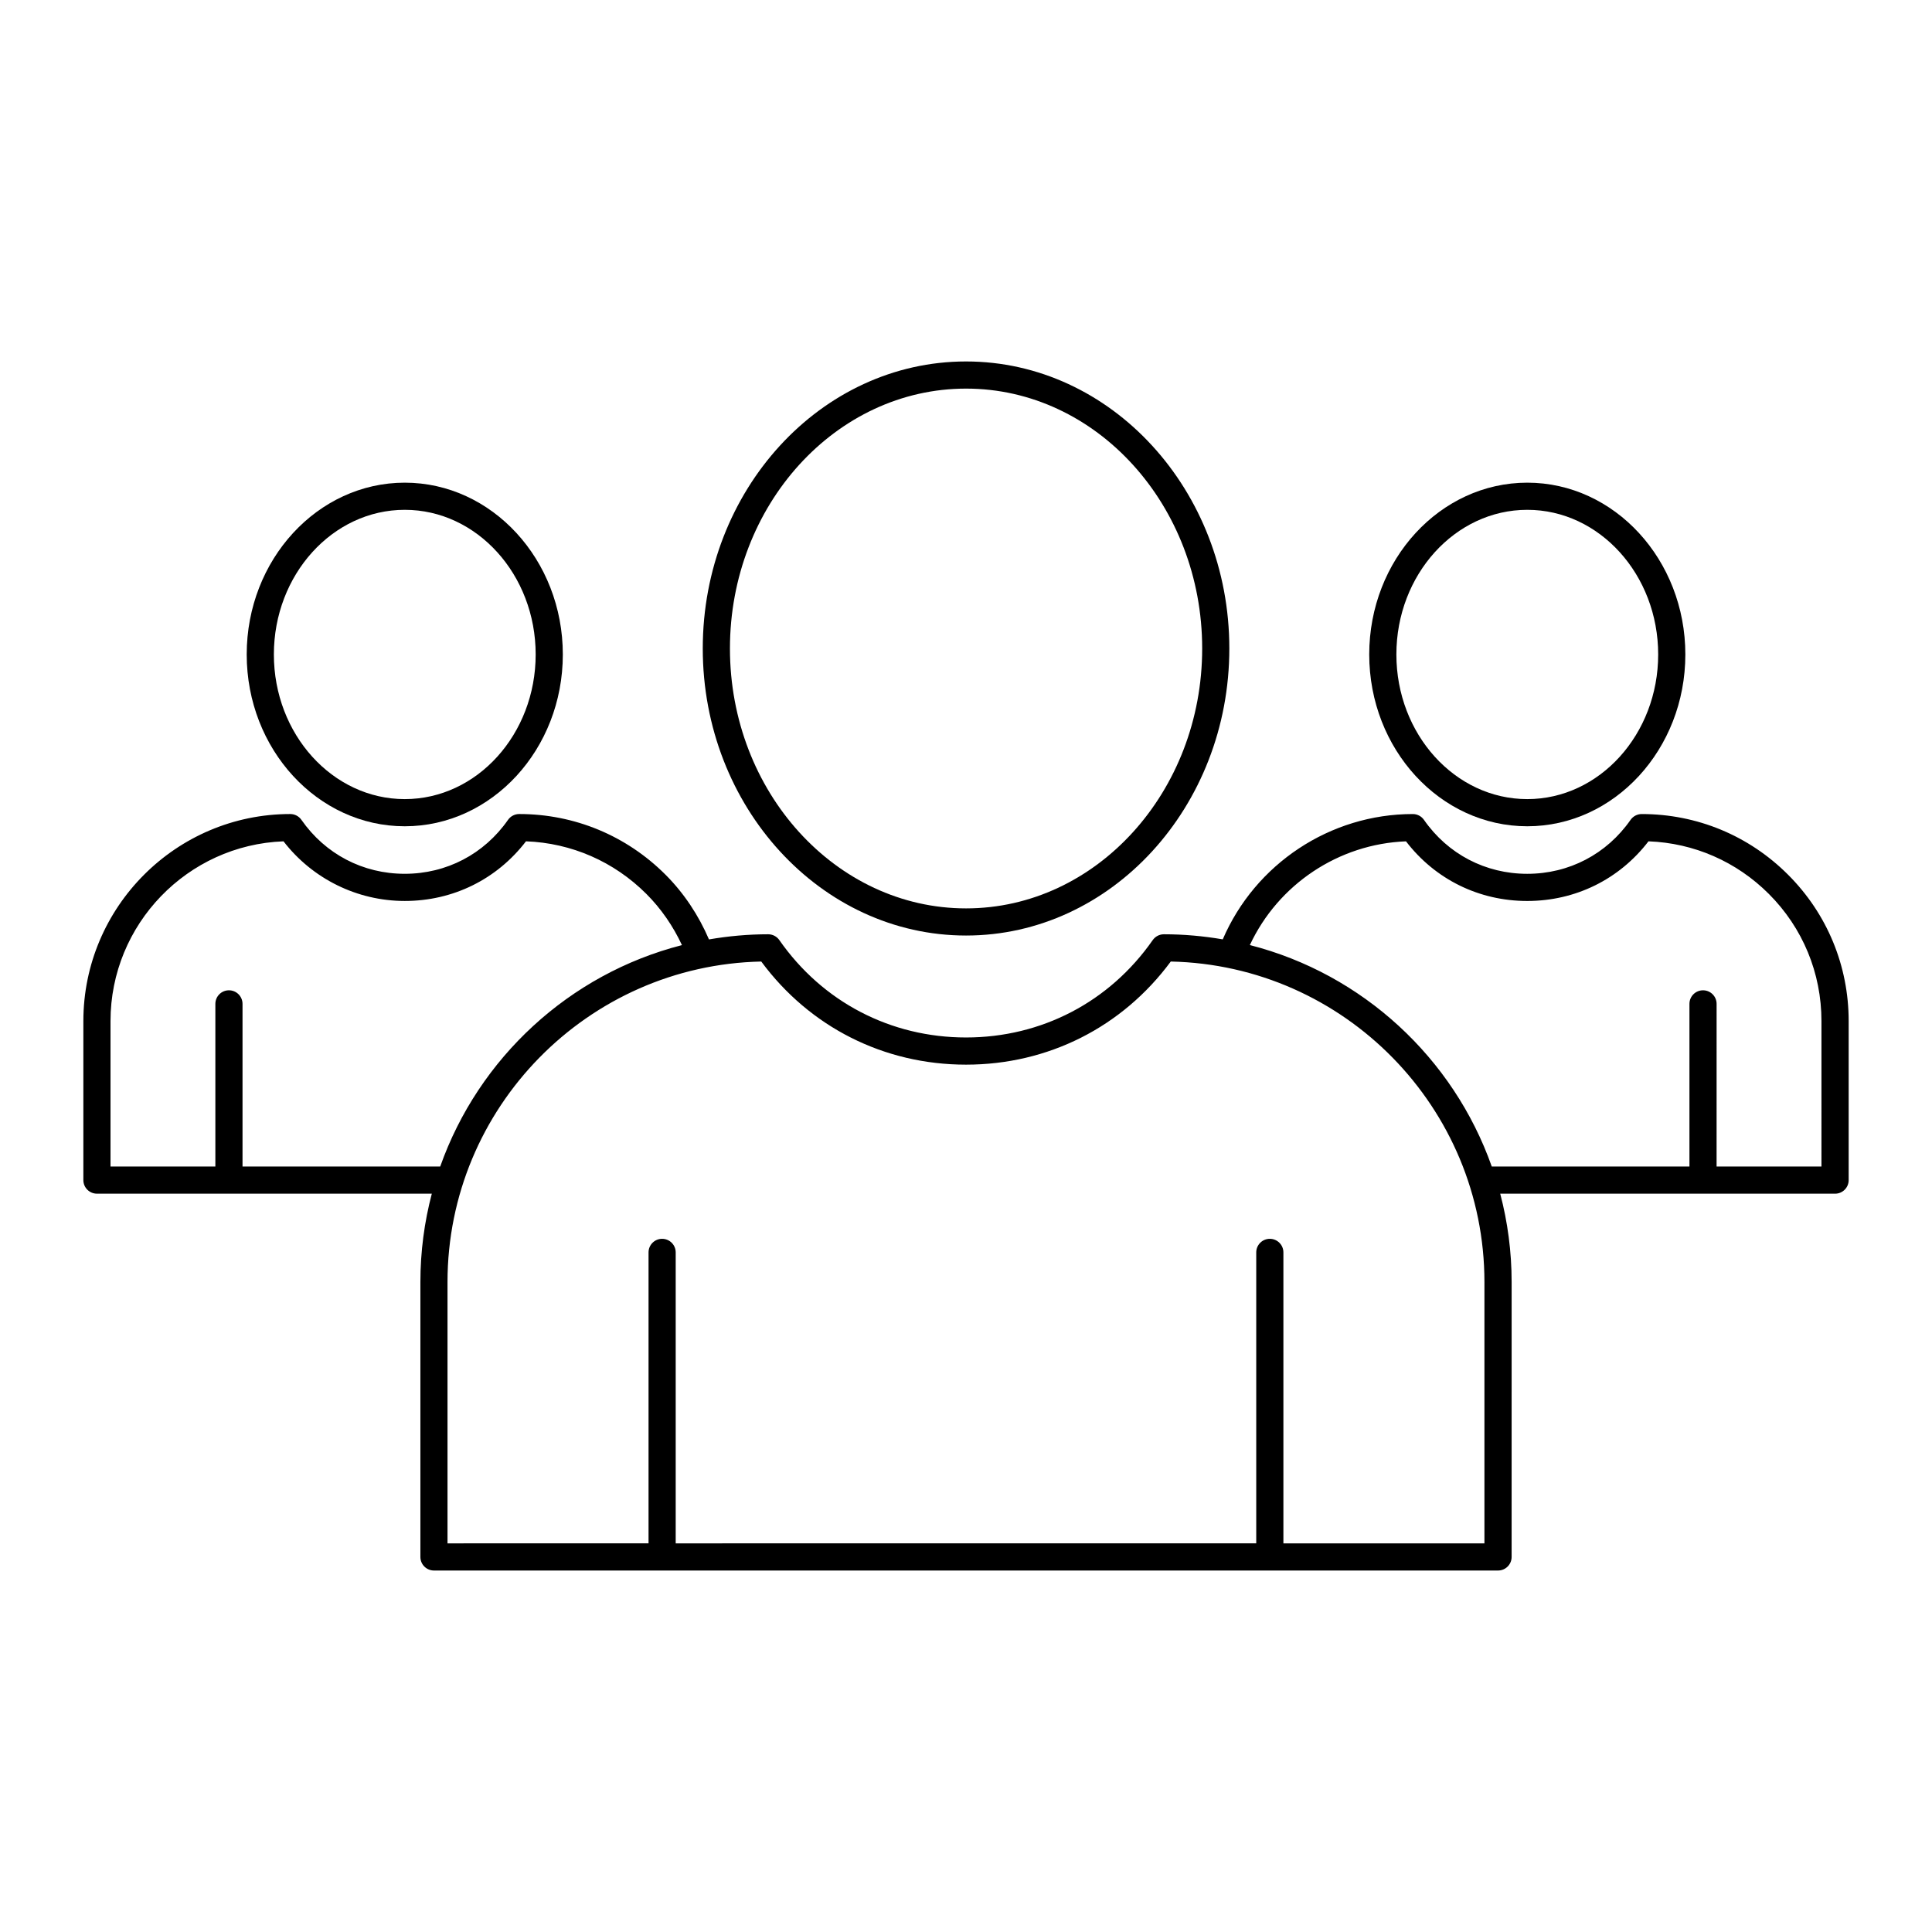
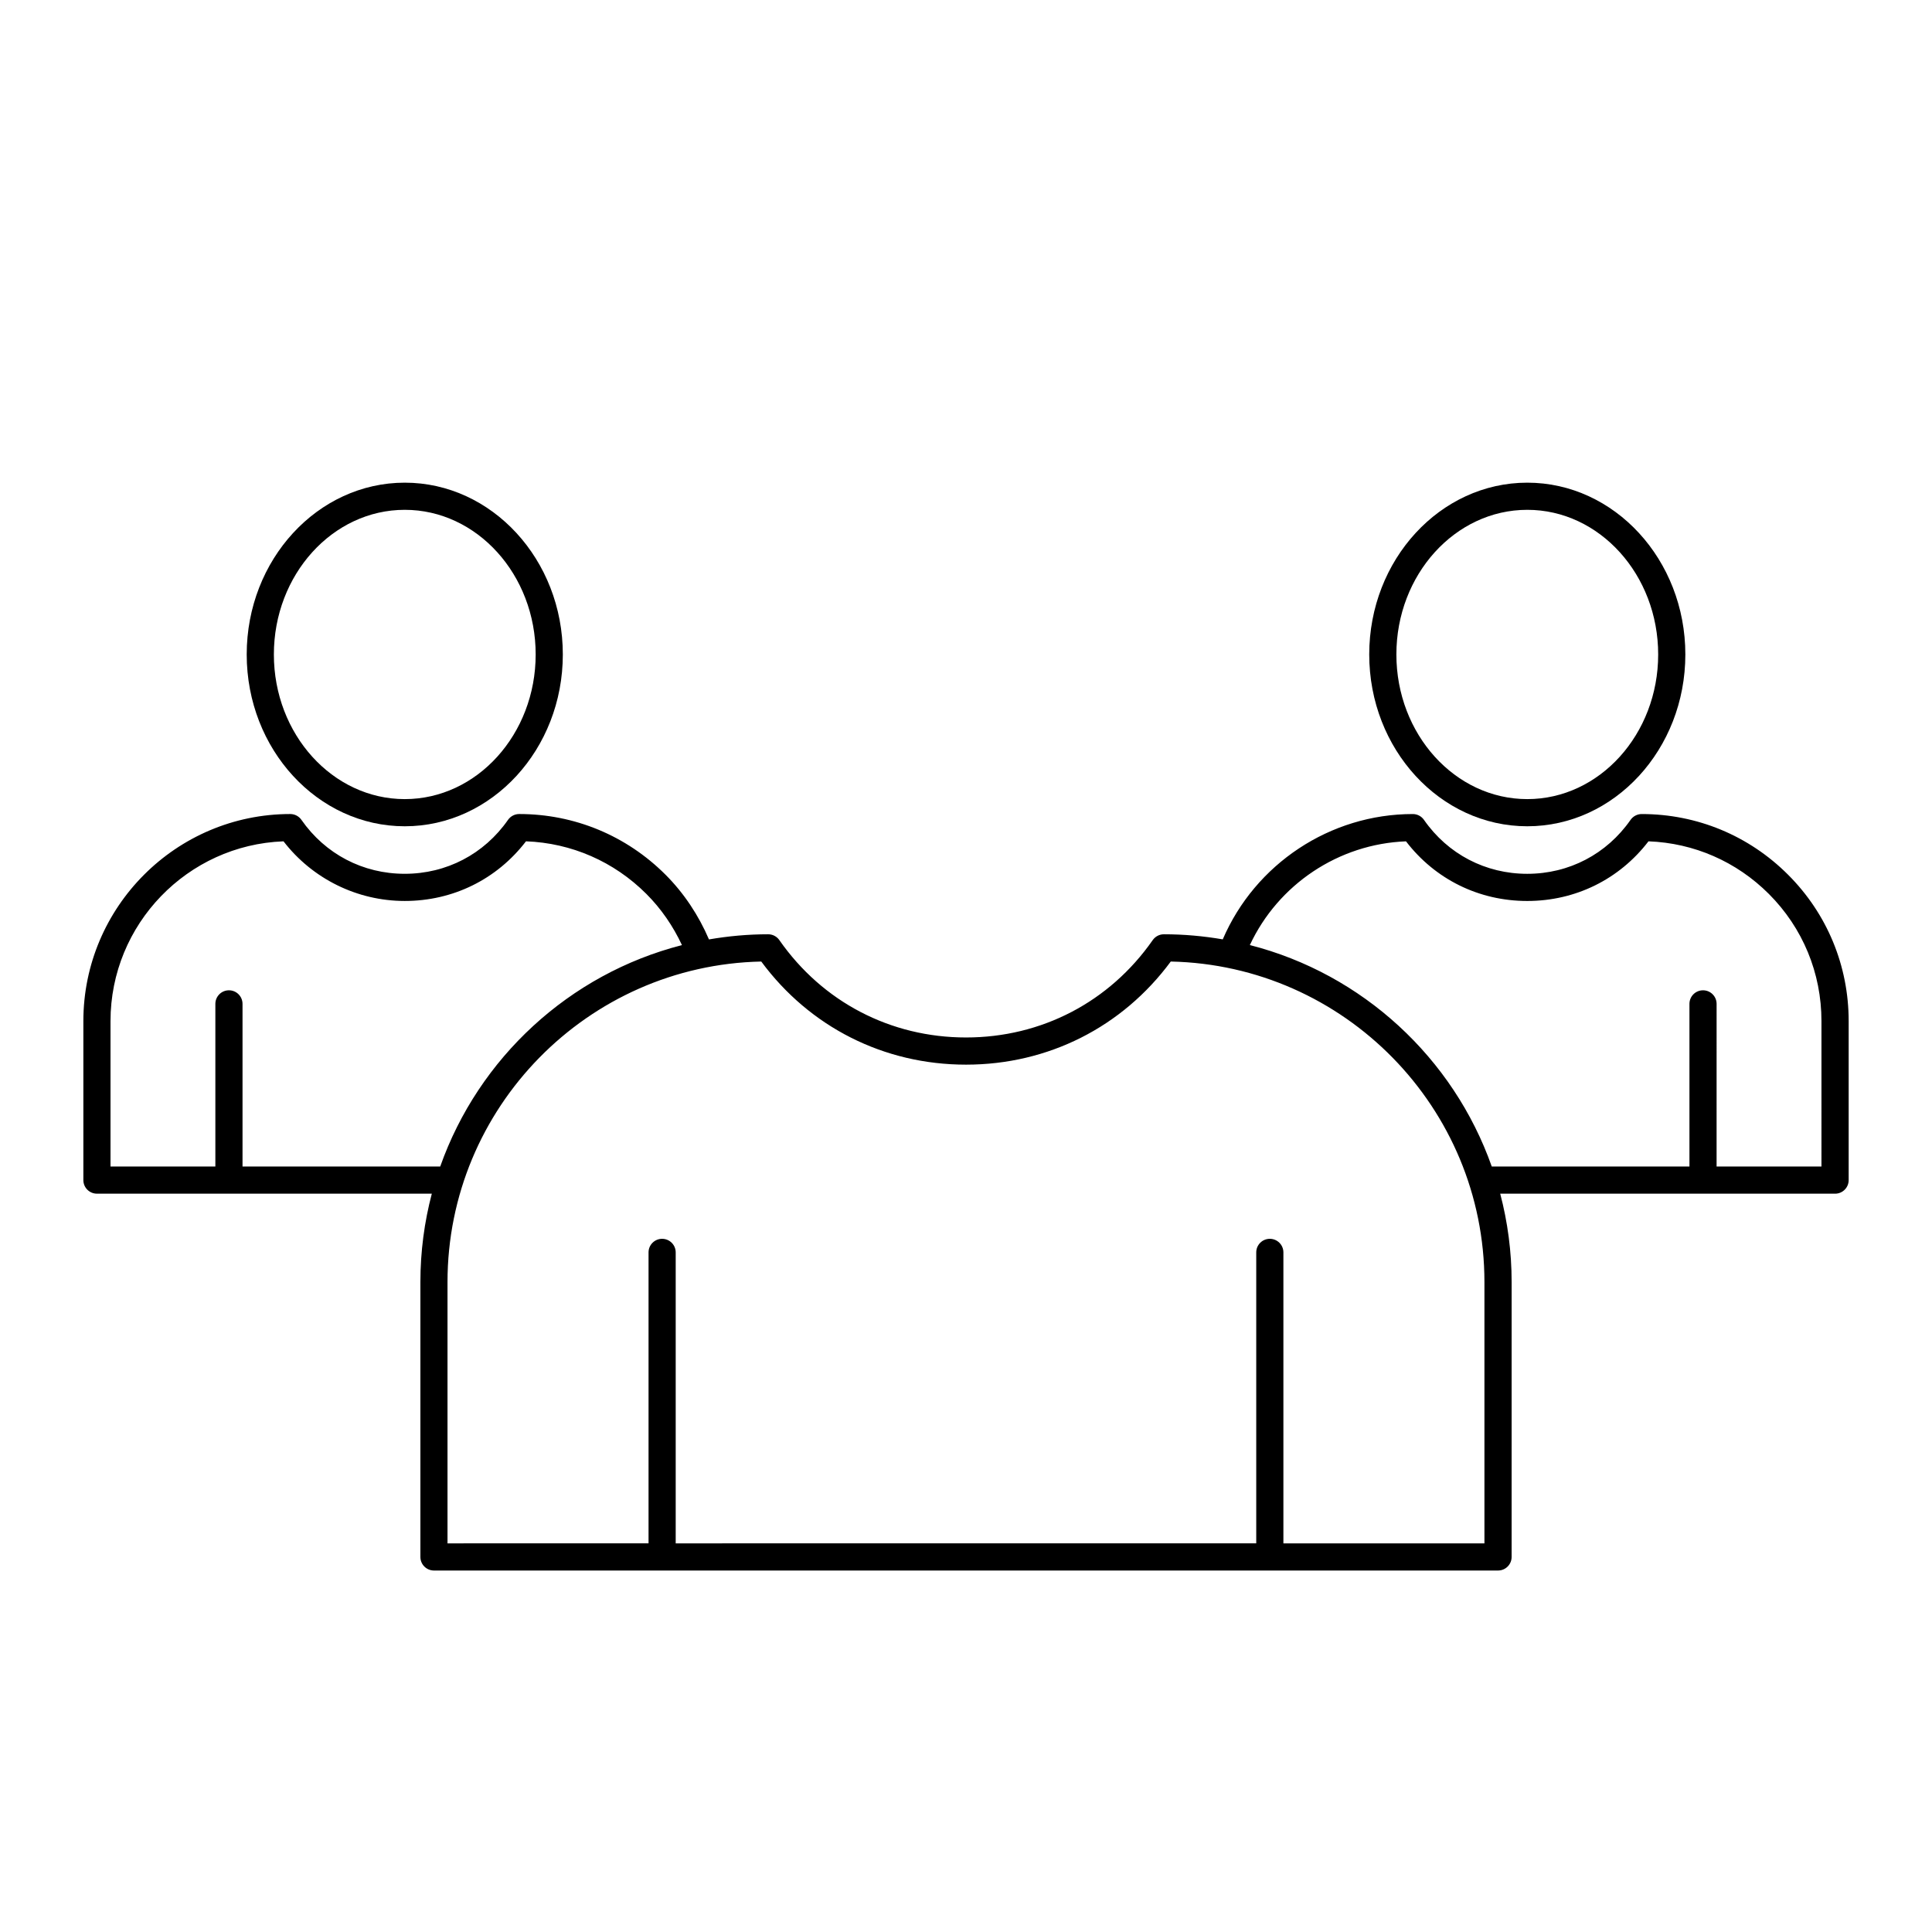
<svg xmlns="http://www.w3.org/2000/svg" fill="#000000" width="800px" height="800px" version="1.1" viewBox="144 144 512 512">
  <g>
-     <path d="m330.24 315.86c0 41.941 31.301 76.066 69.773 76.066 38.473 0 69.773-34.125 69.773-76.066 0-41.945-31.301-76.07-69.773-76.07-38.473 0-69.773 34.125-69.773 76.07zm132.35 0c0 37.977-28.07 68.871-62.574 68.871-34.504 0-62.574-30.895-62.574-68.871 0-37.977 28.07-68.875 62.574-68.875 34.504 0 62.574 30.898 62.574 68.875z" />
    <path d="m579.07 359.73c-1.176 0-2.277 0.578-2.953 1.539-6.336 9.09-16.316 14.301-27.379 14.301s-21.043-5.211-27.375-14.301c-0.672-0.965-1.773-1.539-2.953-1.539-21.938 0-41.785 13.234-50.367 33.211-5.074-0.871-10.285-1.348-15.605-1.348-1.176 0-2.277 0.578-2.953 1.539-11.441 16.402-29.477 25.809-49.477 25.809s-38.035-9.406-49.477-25.809c-0.672-0.965-1.777-1.539-2.953-1.539-5.352 0-10.59 0.484-15.695 1.363-2.715-6.344-6.606-12.242-11.508-17.145-10.371-10.375-24.148-16.086-38.789-16.086-1.176 0-2.277 0.578-2.953 1.539-6.336 9.09-16.316 14.301-27.379 14.301s-21.043-5.211-27.379-14.301c-0.672-0.965-1.773-1.539-2.953-1.539-30.23 0.004-54.832 24.621-54.832 54.883v42.129c0 1.988 1.609 3.598 3.598 3.598h88.746c-1.969 7.488-3.027 15.34-3.027 23.438v72.832c0 1.988 1.609 3.598 3.598 3.598h281.99c1.988 0 3.598-1.609 3.598-3.598l0.004-72.828c0-8.098-1.059-15.949-3.027-23.438h88.746c1.988 0 3.598-1.609 3.598-3.598v-42.133c0-14.664-5.699-28.441-16.051-38.793-10.371-10.375-24.148-16.086-38.793-16.086zm-370.8 93.41v-43.102c0-1.988-1.609-3.598-3.598-3.598s-3.598 1.609-3.598 3.598v43.102h-27.789v-38.531c0-25.691 20.406-46.703 45.848-47.648 7.66 9.93 19.527 15.805 32.129 15.805 12.797 0 24.398-5.734 32.133-15.809 12.047 0.445 23.316 5.359 31.902 13.945 3.918 3.918 7.102 8.562 9.426 13.562-29.848 7.648-53.891 29.91-64.059 58.672zm329.12 99.867h-53.277v-77.109c0-1.988-1.609-3.598-3.598-3.598s-3.598 1.609-3.598 3.598v77.105l-153.85 0.004v-77.109c0-1.988-1.609-3.598-3.598-3.598-1.988 0-3.598 1.609-3.598 3.598v77.105l-53.277 0.004v-69.23c0-46.25 37.133-83.984 83.148-84.961 12.852 17.391 32.52 27.328 54.262 27.328 21.742 0 41.41-9.934 54.262-27.328 46.004 0.977 83.125 38.715 83.125 84.961zm89.316-99.867h-27.793l0.004-43.102c0-1.988-1.609-3.598-3.598-3.598s-3.598 1.609-3.598 3.598v43.102h-52.387c-10.172-28.785-34.238-51.055-64.109-58.688 7.5-16.074 23.523-26.812 41.379-27.488 7.727 10.07 19.332 15.805 32.129 15.805s24.398-5.734 32.133-15.809c12.047 0.445 23.316 5.359 31.902 13.945 8.988 8.992 13.938 20.961 13.938 33.703z" />
    <path d="m506.86 317.44c0 25.105 18.789 45.531 41.887 45.531 23.098 0 41.887-20.426 41.887-45.531 0-25.102-18.789-45.527-41.887-45.527-23.094 0-41.887 20.426-41.887 45.527zm76.574 0c0 21.137-15.562 38.332-34.688 38.332-19.129 0-34.691-17.195-34.691-38.332 0-21.137 15.562-38.332 34.691-38.332 19.129 0 34.688 17.195 34.688 38.332z" />
    <path d="m209.38 317.44c0 25.105 18.789 45.531 41.887 45.531 23.098 0 41.887-20.426 41.887-45.531 0-25.102-18.789-45.527-41.887-45.527-23.098 0-41.887 20.426-41.887 45.527zm41.887-38.332c19.129 0 34.691 17.195 34.691 38.332 0 21.137-15.562 38.332-34.691 38.332-19.125 0-34.688-17.195-34.688-38.332 0-21.137 15.559-38.332 34.688-38.332z" />
  </g>
</svg>